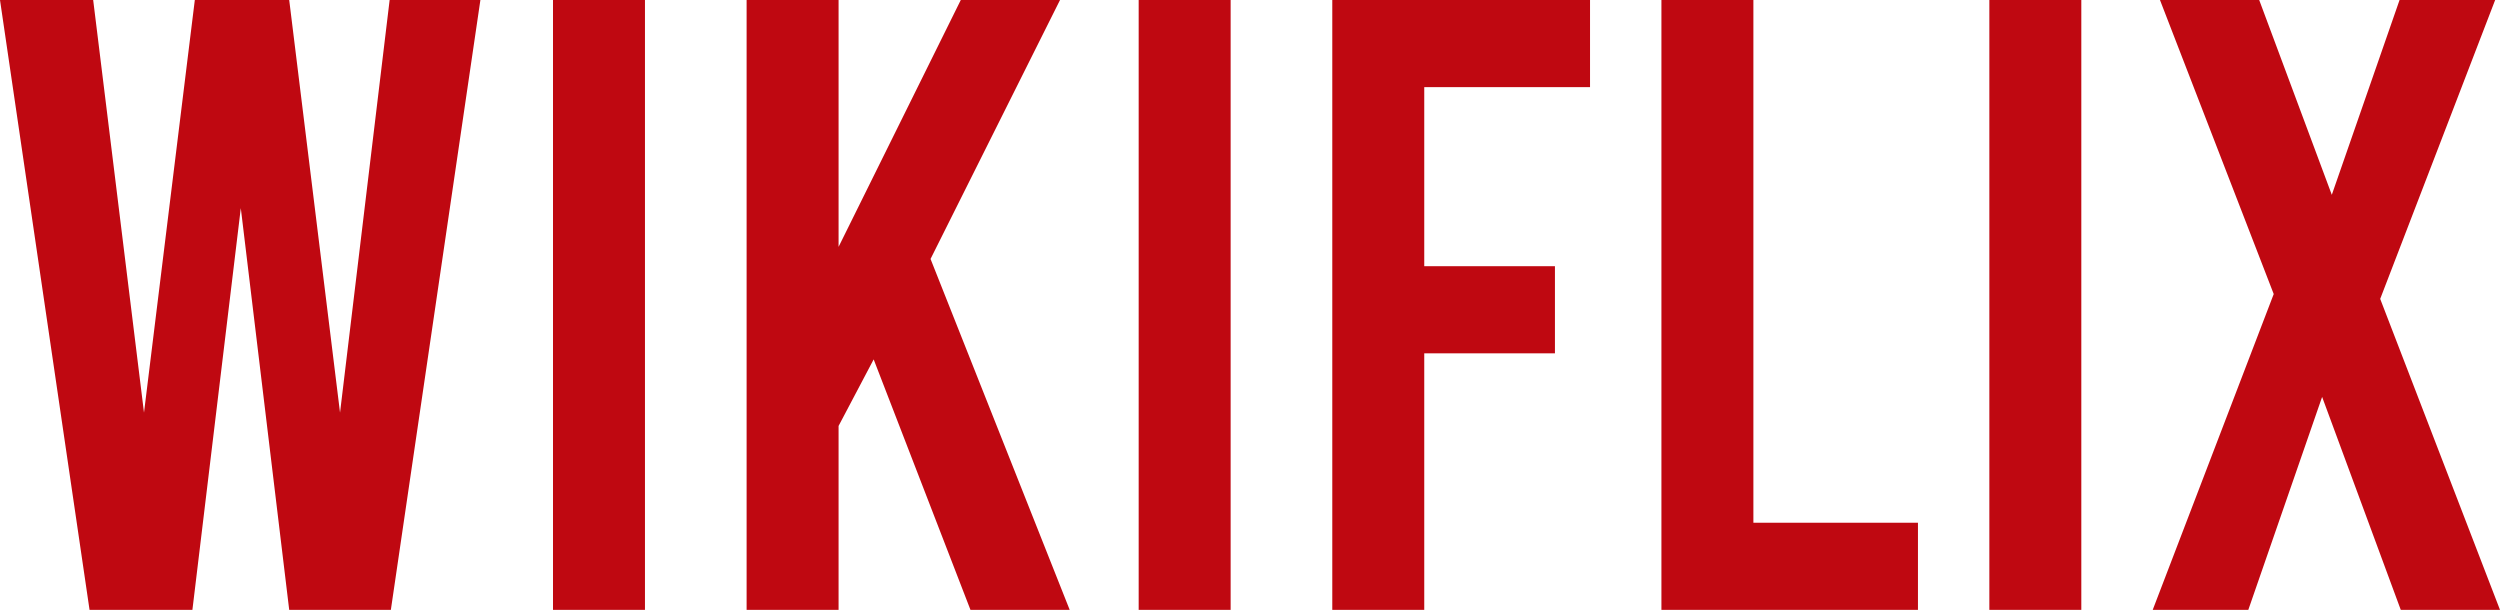
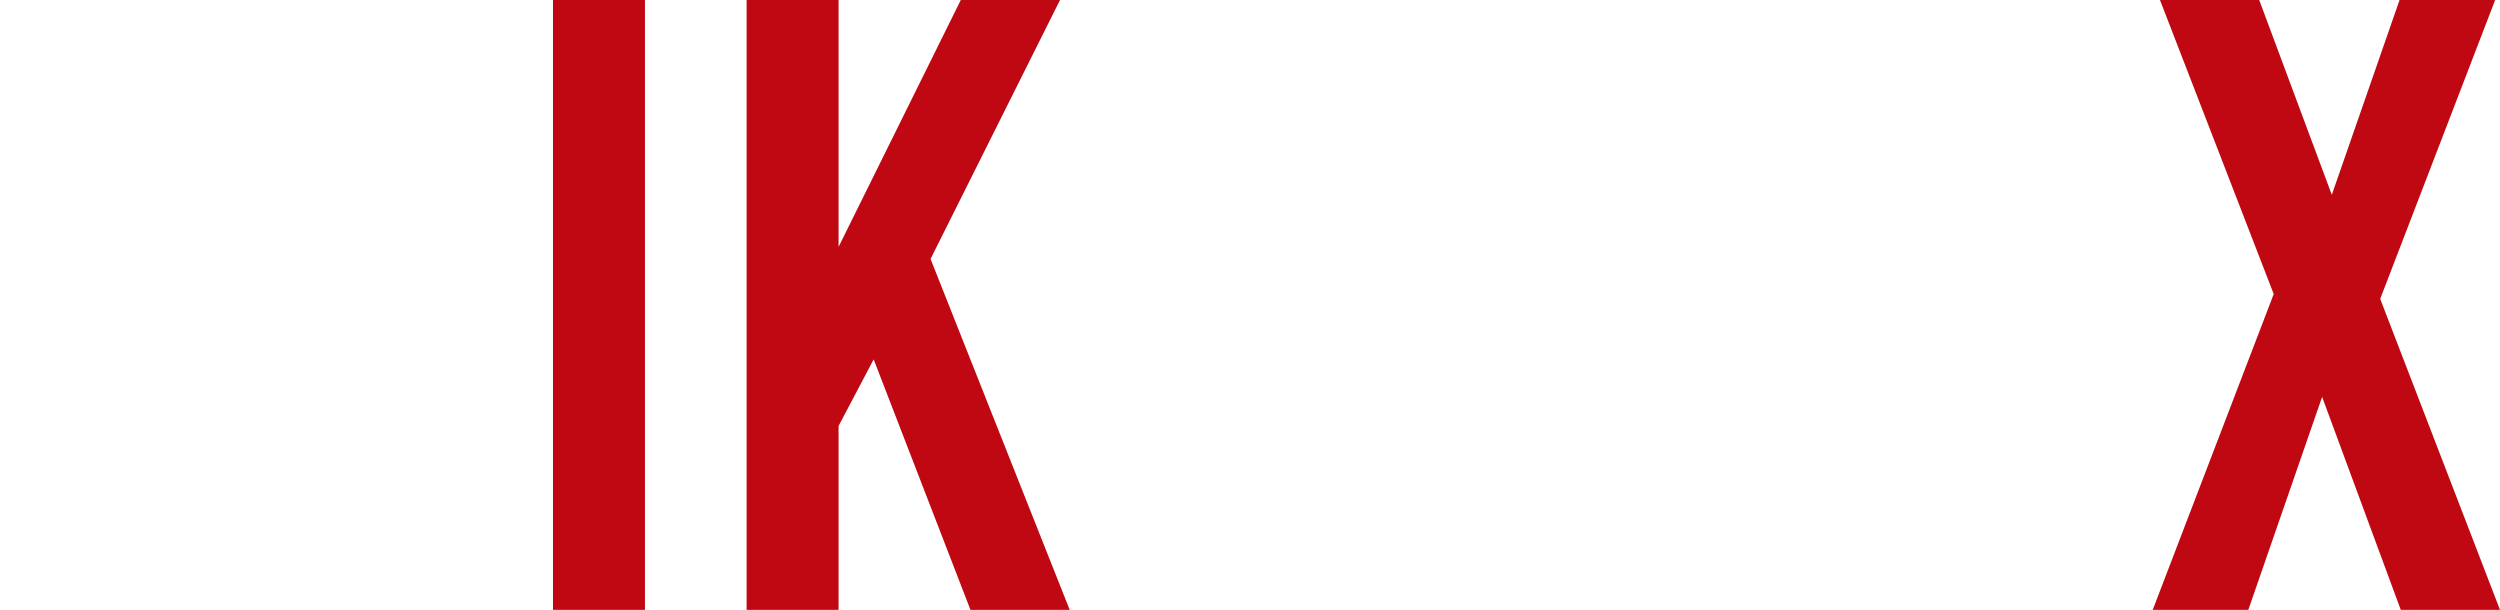
<svg xmlns="http://www.w3.org/2000/svg" version="1.1" id="Camada_1" x="0px" y="0px" viewBox="0 0 206.6 50.4" style="enable-background:new 0 0 206.6 50.4;" xml:space="preserve">
  <style type="text/css">
	.st0{fill:#BF0811;}
</style>
  <g>
-     <path class="st0" d="M39.7,0l-7.4,50.4h-8.4l-4-33.2l-4,33.2H7.4L0,0h7.7l4.2,34.1L16.1,0h7.8l4.2,34.1L32.2,0H39.7z" />
    <path class="st0" d="M45.7,0h7.6v50.4h-7.6V0z" />
    <path class="st0" d="M72.2,29.7l-2.9,5.5v15.2h-7.6V0h7.6v20.4L79.4,0h8.2L76.9,21.4l11.5,29h-8.2L72.2,29.7z" />
-     <path class="st0" d="M94.1,0h7.6v50.4h-7.6V0z" />
-     <path class="st0" d="M110.1,0h21.3v7.2h-13.7V22h10.8v7.2h-10.8v21.2h-7.6V0z" />
-     <path class="st0" d="M137.3,0h7.6v43.2h13.6v7.2h-21.2L137.3,0L137.3,0z" />
-     <path class="st0" d="M164.4,0h7.6v50.4h-7.6V0z" />
    <path class="st0" d="M198.4,50.4l-6.5-17.6l-6.1,17.6h-7.9l10-26.1L178.5,0h8.2l6,16.1L198.3,0h7.9l-9.5,24.7l9.9,25.7H198.4z" />
  </g>
</svg>